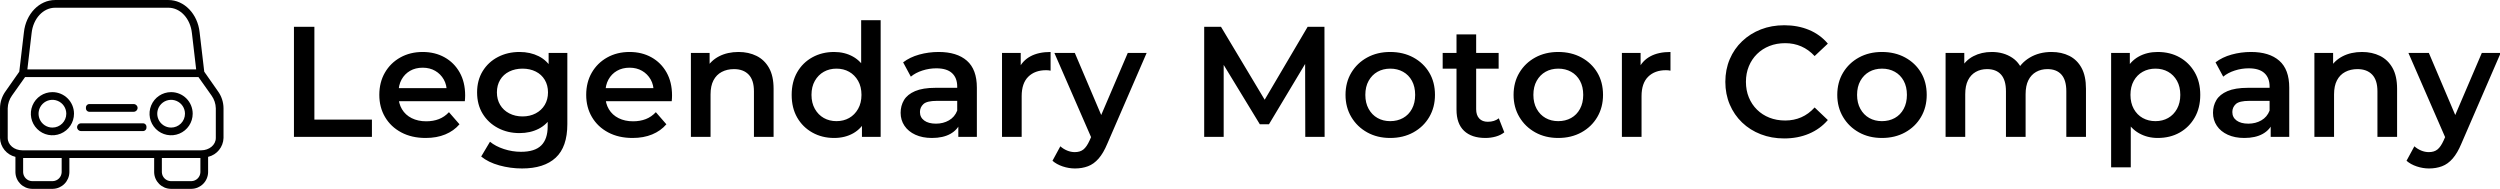
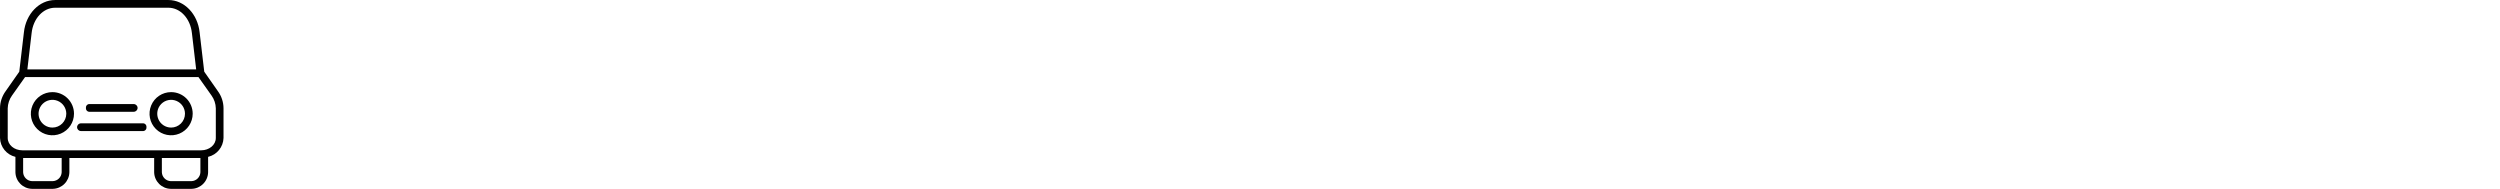
<svg xmlns="http://www.w3.org/2000/svg" baseProfile="full" height="28" version="1.1" viewBox="0 0 371 28" width="371">
  <defs />
  <g transform="translate(-1.714, -4.286)">
    <path d="M 92.969,48.594 L 87.5,40.782 L 85.625,24.843 C 84.844,17.343 79.375,11.718 72.969,11.718 L 27.031,11.718 C 20.625,11.718 15.156,17.343 14.375,24.843 L 12.5,40.782 L 7.031,48.594 C 5.52,50.629 4.699,53.09 4.688,55.625 L 4.688,67.656 C 4.801,71.328 7.363,74.465 10.938,75.312 L 10.938,81.562 C 11.02,85.238 13.981,88.199 17.656,88.281 L 26.094,88.281 C 29.77,88.199 32.731,85.238 32.813,81.562 L 32.813,75.781 L 67.188,75.781 L 67.188,81.562 C 67.27,85.238 70.231,88.199 73.906,88.281 L 82.344,88.281 C 86.02,88.199 88.981,85.238 89.063,81.562 L 89.063,75.312 C 92.637,74.465 95.199,71.328 95.313,67.656 L 95.313,55.625 C 95.301,53.09 94.481,50.629 92.969,48.594 L 92.969,48.594 M 17.5,25.156 C 18.125,19.219 22.188,14.844 27.031,14.844 L 72.969,14.844 C 77.813,14.844 81.875,19.219 82.5,25.156 L 84.219,39.844 L 15.781,39.844 L 17.5,25.156 M 29.688,81.562 C 29.61,83.511 28.044,85.078 26.094,85.156 L 17.657,85.156 C 15.708,85.078 14.141,83.511 14.063,81.562 L 14.063,75.781 L 29.688,75.781 L 29.688,81.562 M 85.938,81.562 C 85.86,83.511 84.294,85.078 82.344,85.156 L 73.907,85.156 C 71.957,85.078 70.391,83.511 70.313,81.562 L 70.313,75.781 L 85.938,75.781 L 85.938,81.562 M 92.188,67.656 C 92.188,70.468 89.532,72.656 86.251,72.656 L 13.751,72.656 C 10.469,72.656 7.813,70.468 7.813,67.656 L 7.813,55.625 C 7.856,53.773 8.454,51.977 9.532,50.469 L 14.844,42.969 L 85.156,42.969 L 90.469,50.469 C 91.547,51.977 92.145,53.773 92.188,55.625 L 92.188,67.656 M 25.938,49.062 C 22.399,49.062 19.208,51.195 17.856,54.464 C 16.501,57.734 17.247,61.495 19.751,63.999 C 22.254,66.504 26.016,67.249 29.286,65.894 C 32.555,64.542 34.688,61.351 34.688,57.812 C 34.688,52.98 30.77,49.062 25.938,49.062 M 25.938,63.437 C 23.665,63.437 21.61,62.066 20.743,59.964 C 19.872,57.863 20.352,55.445 21.962,53.835 C 23.571,52.226 25.989,51.746 28.09,52.617 C 30.192,53.484 31.563,55.538 31.563,57.812 C 31.563,60.917 29.044,63.437 25.938,63.437 L 25.938,63.437 M 74.063,49.062 C 70.524,49.062 67.332,51.195 65.981,54.464 C 64.625,57.734 65.372,61.495 67.875,63.999 C 70.379,66.504 74.141,67.249 77.411,65.894 C 80.68,64.542 82.813,61.351 82.813,57.812 C 82.813,55.492 81.891,53.265 80.25,51.624 C 78.61,49.984 76.383,49.062 74.063,49.062 L 74.063,49.062 M 74.063,63.437 C 71.79,63.437 69.735,62.066 68.868,59.964 C 67.997,57.863 68.477,55.445 70.087,53.835 C 71.696,52.226 74.114,51.746 76.215,52.617 C 78.317,53.484 79.688,55.538 79.688,57.812 C 79.688,59.304 79.094,60.734 78.04,61.788 C 76.985,62.843 75.555,63.437 74.063,63.437 L 74.063,63.437 M 39.532,55.468 C 39.481,55.039 39.63,54.613 39.934,54.308 C 40.239,54.003 40.665,53.855 41.095,53.906 L 58.907,53.906 C 59.77,53.906 60.469,54.605 60.469,55.468 C 60.469,56.331 59.77,57.031 58.907,57.031 L 41.095,57.031 C 40.665,57.081 40.239,56.933 39.934,56.628 C 39.63,56.324 39.481,55.898 39.532,55.468 L 39.532,55.468 M 64.063,63.281 C 64.114,63.71 63.965,64.136 63.661,64.441 C 63.356,64.746 62.93,64.894 62.5,64.843 L 37.5,64.843 C 36.637,64.843 35.938,64.144 35.938,63.281 C 35.938,62.417 36.637,61.718 37.5,61.718 L 62.5,61.718 C 62.93,61.667 63.356,61.816 63.661,62.121 C 63.965,62.425 64.114,62.851 64.063,63.281 L 64.063,63.281" fill="rgb(0,0,0)" transform="scale(0.366)" />
-     <path d="M2.193 17.311V0.98H5.226V14.744H13.765V17.311Z M21.743 17.474Q19.667 17.474 18.116 16.646Q16.564 15.818 15.713 14.371Q14.861 12.925 14.861 11.082Q14.861 9.215 15.689 7.78Q16.517 6.346 17.976 5.529Q19.434 4.713 21.3 4.713Q23.12 4.713 24.543 5.506Q25.966 6.299 26.783 7.745Q27.599 9.192 27.599 11.152Q27.599 11.338 27.587 11.572Q27.576 11.805 27.552 12.015H17.171V10.078H26.013L24.87 10.685Q24.893 9.612 24.426 8.795Q23.96 7.979 23.155 7.512Q22.35 7.046 21.3 7.046Q20.227 7.046 19.422 7.512Q18.617 7.979 18.162 8.807Q17.707 9.635 17.707 10.755V11.222Q17.707 12.341 18.221 13.205Q18.734 14.068 19.667 14.534Q20.6 15.001 21.813 15.001Q22.863 15.001 23.703 14.674Q24.543 14.348 25.196 13.648L26.759 15.444Q25.919 16.424 24.648 16.949Q23.376 17.474 21.743 17.474Z M36.045 22.0Q34.318 22.0 32.673 21.545Q31.029 21.09 29.979 20.227L31.285 18.034Q32.102 18.71 33.35 19.119Q34.598 19.527 35.881 19.527Q37.934 19.527 38.891 18.582Q39.847 17.637 39.847 15.748V13.531L40.081 10.708L39.987 7.885V4.853H42.764V15.421Q42.764 18.804 41.037 20.402Q39.311 22.0 36.045 22.0ZM35.671 16.751Q33.898 16.751 32.463 15.993Q31.029 15.234 30.2 13.881Q29.372 12.528 29.372 10.708Q29.372 8.912 30.2 7.559Q31.029 6.206 32.463 5.459Q33.898 4.713 35.671 4.713Q37.258 4.713 38.517 5.343Q39.777 5.972 40.536 7.302Q41.294 8.632 41.294 10.708Q41.294 12.785 40.536 14.126Q39.777 15.468 38.517 16.109Q37.258 16.751 35.671 16.751ZM36.115 14.278Q37.211 14.278 38.074 13.823Q38.937 13.368 39.416 12.563Q39.894 11.758 39.894 10.708Q39.894 9.659 39.416 8.854Q38.937 8.049 38.074 7.617Q37.211 7.186 36.115 7.186Q35.018 7.186 34.143 7.617Q33.268 8.049 32.79 8.854Q32.312 9.659 32.312 10.708Q32.312 11.758 32.79 12.563Q33.268 13.368 34.143 13.823Q35.018 14.278 36.115 14.278Z M52.445 17.474Q50.369 17.474 48.818 16.646Q47.266 15.818 46.415 14.371Q45.563 12.925 45.563 11.082Q45.563 9.215 46.391 7.78Q47.22 6.346 48.678 5.529Q50.136 4.713 52.002 4.713Q53.822 4.713 55.245 5.506Q56.668 6.299 57.485 7.745Q58.301 9.192 58.301 11.152Q58.301 11.338 58.29 11.572Q58.278 11.805 58.255 12.015H47.873V10.078H56.715L55.572 10.685Q55.595 9.612 55.128 8.795Q54.662 7.979 53.857 7.512Q53.052 7.046 52.002 7.046Q50.929 7.046 50.124 7.512Q49.319 7.979 48.864 8.807Q48.409 9.635 48.409 10.755V11.222Q48.409 12.341 48.923 13.205Q49.436 14.068 50.369 14.534Q51.302 15.001 52.515 15.001Q53.565 15.001 54.405 14.674Q55.245 14.348 55.898 13.648L57.461 15.444Q56.621 16.424 55.35 16.949Q54.078 17.474 52.445 17.474Z M61.101 17.311V4.853H63.877V8.212L63.387 7.186Q64.04 5.996 65.288 5.354Q66.537 4.713 68.17 4.713Q69.663 4.713 70.841 5.296Q72.019 5.879 72.696 7.081Q73.372 8.282 73.372 10.172V17.311H70.456V10.545Q70.456 8.889 69.674 8.072Q68.893 7.256 67.493 7.256Q66.467 7.256 65.673 7.676Q64.88 8.095 64.449 8.924Q64.017 9.752 64.017 11.012V17.311Z M82.354 17.474Q80.558 17.474 79.123 16.669Q77.688 15.864 76.872 14.441Q76.055 13.018 76.055 11.082Q76.055 9.145 76.872 7.722Q77.688 6.299 79.123 5.506Q80.558 4.713 82.354 4.713Q83.917 4.713 85.154 5.401Q86.39 6.089 87.113 7.489Q87.837 8.889 87.837 11.082Q87.837 13.251 87.137 14.663Q86.437 16.074 85.2 16.774Q83.964 17.474 82.354 17.474ZM82.704 14.978Q83.754 14.978 84.582 14.511Q85.41 14.045 85.912 13.158Q86.414 12.271 86.414 11.082Q86.414 9.869 85.912 8.994Q85.41 8.119 84.582 7.652Q83.754 7.186 82.704 7.186Q81.654 7.186 80.826 7.652Q79.998 8.119 79.496 8.994Q78.995 9.869 78.995 11.082Q78.995 12.271 79.496 13.158Q79.998 14.045 80.826 14.511Q81.654 14.978 82.704 14.978ZM86.484 17.311V14.371L86.6 11.058L86.367 7.745V0.0H89.26V17.311Z M100.785 17.311V14.791L100.621 14.255V9.845Q100.621 8.562 99.852 7.85Q99.082 7.139 97.519 7.139Q96.469 7.139 95.454 7.466Q94.439 7.792 93.739 8.375L92.596 6.252Q93.599 5.483 94.987 5.098Q96.375 4.713 97.869 4.713Q100.575 4.713 102.056 6.007Q103.538 7.302 103.538 10.008V17.311ZM96.865 17.474Q95.466 17.474 94.416 16.996Q93.366 16.517 92.794 15.666Q92.223 14.814 92.223 13.741Q92.223 12.691 92.724 11.852Q93.226 11.012 94.369 10.522Q95.512 10.032 97.402 10.032H101.018V11.968H97.612Q96.119 11.968 95.606 12.446Q95.092 12.925 95.092 13.625Q95.092 14.418 95.722 14.884Q96.352 15.351 97.472 15.351Q98.545 15.351 99.397 14.861Q100.248 14.371 100.621 13.415L101.111 15.164Q100.691 16.261 99.607 16.867Q98.522 17.474 96.865 17.474Z M107.27 17.311V4.853H110.047V8.282L109.72 7.279Q110.28 6.019 111.481 5.366Q112.683 4.713 114.479 4.713V7.489Q114.293 7.442 114.129 7.431Q113.966 7.419 113.803 7.419Q112.146 7.419 111.166 8.387Q110.187 9.355 110.187 11.268V17.311Z M118.095 22.0Q117.186 22.0 116.276 21.697Q115.366 21.393 114.759 20.857L115.926 18.71Q116.369 19.107 116.929 19.34Q117.489 19.574 118.072 19.574Q118.865 19.574 119.355 19.177Q119.845 18.78 120.265 17.847L120.988 16.214L121.222 15.864L125.934 4.853H128.734L122.901 18.314Q122.318 19.714 121.607 20.53Q120.895 21.347 120.02 21.673Q119.145 22.0 118.095 22.0ZM120.662 17.754 115.039 4.853H118.072L122.645 15.608Z  M137.273 17.311V0.98H139.769L146.908 12.901H145.601L152.624 0.98H155.12L155.143 17.311H152.274L152.25 5.483H152.857L146.884 15.444H145.531L139.466 5.483H140.165V17.311Z M164.872 17.474Q162.959 17.474 161.466 16.646Q159.972 15.818 159.109 14.371Q158.246 12.925 158.246 11.082Q158.246 9.215 159.109 7.78Q159.972 6.346 161.466 5.529Q162.959 4.713 164.872 4.713Q166.808 4.713 168.313 5.529Q169.818 6.346 170.669 7.769Q171.521 9.192 171.521 11.082Q171.521 12.925 170.669 14.371Q169.818 15.818 168.313 16.646Q166.808 17.474 164.872 17.474ZM164.872 14.978Q165.945 14.978 166.785 14.511Q167.625 14.045 168.103 13.158Q168.581 12.271 168.581 11.082Q168.581 9.869 168.103 8.994Q167.625 8.119 166.785 7.652Q165.945 7.186 164.895 7.186Q163.822 7.186 162.994 7.652Q162.165 8.119 161.676 8.994Q161.186 9.869 161.186 11.082Q161.186 12.271 161.676 13.158Q162.165 14.045 162.994 14.511Q163.822 14.978 164.872 14.978Z M179.01 17.474Q176.957 17.474 175.837 16.413Q174.717 15.351 174.717 13.275V2.1H177.633V13.205Q177.633 14.091 178.088 14.581Q178.543 15.071 179.359 15.071Q180.339 15.071 180.993 14.558L181.809 16.634Q181.296 17.054 180.549 17.264Q179.803 17.474 179.01 17.474ZM172.664 7.186V4.853H180.969V7.186Z M189.811 17.474Q187.898 17.474 186.405 16.646Q184.912 15.818 184.049 14.371Q183.186 12.925 183.186 11.082Q183.186 9.215 184.049 7.78Q184.912 6.346 186.405 5.529Q187.898 4.713 189.811 4.713Q191.748 4.713 193.252 5.529Q194.757 6.346 195.609 7.769Q196.46 9.192 196.46 11.082Q196.46 12.925 195.609 14.371Q194.757 15.818 193.252 16.646Q191.748 17.474 189.811 17.474ZM189.811 14.978Q190.884 14.978 191.724 14.511Q192.564 14.045 193.042 13.158Q193.521 12.271 193.521 11.082Q193.521 9.869 193.042 8.994Q192.564 8.119 191.724 7.652Q190.884 7.186 189.835 7.186Q188.761 7.186 187.933 7.652Q187.105 8.119 186.615 8.994Q186.125 9.869 186.125 11.082Q186.125 12.271 186.615 13.158Q187.105 14.045 187.933 14.511Q188.761 14.978 189.811 14.978Z M199.26 17.311V4.853H202.036V8.282L201.709 7.279Q202.269 6.019 203.471 5.366Q204.672 4.713 206.469 4.713V7.489Q206.282 7.442 206.119 7.431Q205.955 7.419 205.792 7.419Q204.136 7.419 203.156 8.387Q202.176 9.355 202.176 11.268V17.311Z  M223.336 17.544Q221.47 17.544 219.872 16.926Q218.274 16.308 217.095 15.176Q215.917 14.045 215.264 12.505Q214.611 10.965 214.611 9.145Q214.611 7.326 215.264 5.786Q215.917 4.246 217.107 3.115Q218.297 1.983 219.883 1.365Q221.47 0.747 223.359 0.747Q225.366 0.747 227.022 1.435Q228.679 2.123 229.822 3.476L227.862 5.319Q226.976 4.363 225.879 3.884Q224.783 3.406 223.499 3.406Q222.216 3.406 221.155 3.826Q220.093 4.246 219.312 5.016Q218.53 5.786 218.099 6.836Q217.667 7.885 217.667 9.145Q217.667 10.405 218.099 11.455Q218.53 12.505 219.312 13.275Q220.093 14.045 221.155 14.464Q222.216 14.884 223.499 14.884Q224.783 14.884 225.879 14.406Q226.976 13.928 227.862 12.948L229.822 14.814Q228.679 16.144 227.022 16.844Q225.366 17.544 223.336 17.544Z M237.847 17.474Q235.934 17.474 234.441 16.646Q232.948 15.818 232.085 14.371Q231.222 12.925 231.222 11.082Q231.222 9.215 232.085 7.78Q232.948 6.346 234.441 5.529Q235.934 4.713 237.847 4.713Q239.784 4.713 241.288 5.529Q242.793 6.346 243.645 7.769Q244.496 9.192 244.496 11.082Q244.496 12.925 243.645 14.371Q242.793 15.818 241.288 16.646Q239.784 17.474 237.847 17.474ZM237.847 14.978Q238.92 14.978 239.76 14.511Q240.6 14.045 241.078 13.158Q241.557 12.271 241.557 11.082Q241.557 9.869 241.078 8.994Q240.6 8.119 239.76 7.652Q238.92 7.186 237.871 7.186Q236.797 7.186 235.969 7.652Q235.141 8.119 234.651 8.994Q234.161 9.869 234.161 11.082Q234.161 12.271 234.651 13.158Q235.141 14.045 235.969 14.511Q236.797 14.978 237.847 14.978Z M247.296 17.311V4.853H250.072V8.165L249.582 7.186Q250.212 5.972 251.414 5.343Q252.615 4.713 254.155 4.713Q255.905 4.713 257.199 5.576Q258.494 6.439 258.914 8.189L257.771 7.792Q258.378 6.392 259.777 5.552Q261.177 4.713 263.02 4.713Q264.513 4.713 265.668 5.296Q266.823 5.879 267.476 7.081Q268.129 8.282 268.129 10.172V17.311H265.213V10.545Q265.213 8.889 264.49 8.072Q263.767 7.256 262.414 7.256Q261.457 7.256 260.722 7.676Q259.987 8.095 259.579 8.912Q259.171 9.729 259.171 10.988V17.311H256.255V10.545Q256.255 8.889 255.531 8.072Q254.808 7.256 253.455 7.256Q252.498 7.256 251.764 7.676Q251.029 8.095 250.62 8.912Q250.212 9.729 250.212 10.988V17.311Z M278.768 17.474Q277.251 17.474 276.003 16.774Q274.755 16.074 274.02 14.663Q273.285 13.251 273.285 11.082Q273.285 8.889 273.997 7.489Q274.708 6.089 275.945 5.401Q277.181 4.713 278.768 4.713Q280.611 4.713 282.022 5.506Q283.434 6.299 284.262 7.722Q285.09 9.145 285.09 11.082Q285.09 13.018 284.262 14.453Q283.434 15.888 282.022 16.681Q280.611 17.474 278.768 17.474ZM271.862 21.837V4.853H274.638V7.792L274.545 11.105L274.778 14.418V21.837ZM278.441 14.978Q279.491 14.978 280.319 14.511Q281.147 14.045 281.637 13.158Q282.127 12.271 282.127 11.082Q282.127 9.869 281.637 8.994Q281.147 8.119 280.319 7.652Q279.491 7.186 278.441 7.186Q277.391 7.186 276.551 7.652Q275.712 8.119 275.222 8.994Q274.732 9.869 274.732 11.082Q274.732 12.271 275.222 13.158Q275.712 14.045 276.551 14.511Q277.391 14.978 278.441 14.978Z M295.542 17.311V14.791L295.379 14.255V9.845Q295.379 8.562 294.609 7.85Q293.839 7.139 292.276 7.139Q291.226 7.139 290.211 7.466Q289.196 7.792 288.496 8.375L287.353 6.252Q288.356 5.483 289.744 5.098Q291.133 4.713 292.626 4.713Q295.332 4.713 296.813 6.007Q298.295 7.302 298.295 10.008V17.311ZM291.622 17.474Q290.223 17.474 289.173 16.996Q288.123 16.517 287.551 15.666Q286.98 14.814 286.98 13.741Q286.98 12.691 287.481 11.852Q287.983 11.012 289.126 10.522Q290.269 10.032 292.159 10.032H295.775V11.968H292.369Q290.876 11.968 290.363 12.446Q289.849 12.925 289.849 13.625Q289.849 14.418 290.479 14.884Q291.109 15.351 292.229 15.351Q293.302 15.351 294.154 14.861Q295.005 14.371 295.379 13.415L295.869 15.164Q295.449 16.261 294.364 16.867Q293.279 17.474 291.622 17.474Z M302.028 17.311V4.853H304.804V8.212L304.314 7.186Q304.967 5.996 306.215 5.354Q307.463 4.713 309.097 4.713Q310.59 4.713 311.768 5.296Q312.946 5.879 313.622 7.081Q314.299 8.282 314.299 10.172V17.311H311.383V10.545Q311.383 8.889 310.601 8.072Q309.82 7.256 308.42 7.256Q307.393 7.256 306.6 7.676Q305.807 8.095 305.375 8.924Q304.944 9.752 304.944 11.012V17.311Z M319.035 22.0Q318.125 22.0 317.215 21.697Q316.305 21.393 315.699 20.857L316.865 18.71Q317.309 19.107 317.869 19.34Q318.428 19.574 319.012 19.574Q319.805 19.574 320.295 19.177Q320.785 18.78 321.205 17.847L321.928 16.214L322.161 15.864L326.874 4.853H329.673L323.841 18.314Q323.258 19.714 322.546 20.53Q321.835 21.347 320.96 21.673Q320.085 22.0 319.035 22.0ZM321.601 17.754 315.979 4.853H319.012L323.584 15.608Z " fill="rgb(0,0,0)" transform="translate(43.143, 7.286)" />
  </g>
</svg>